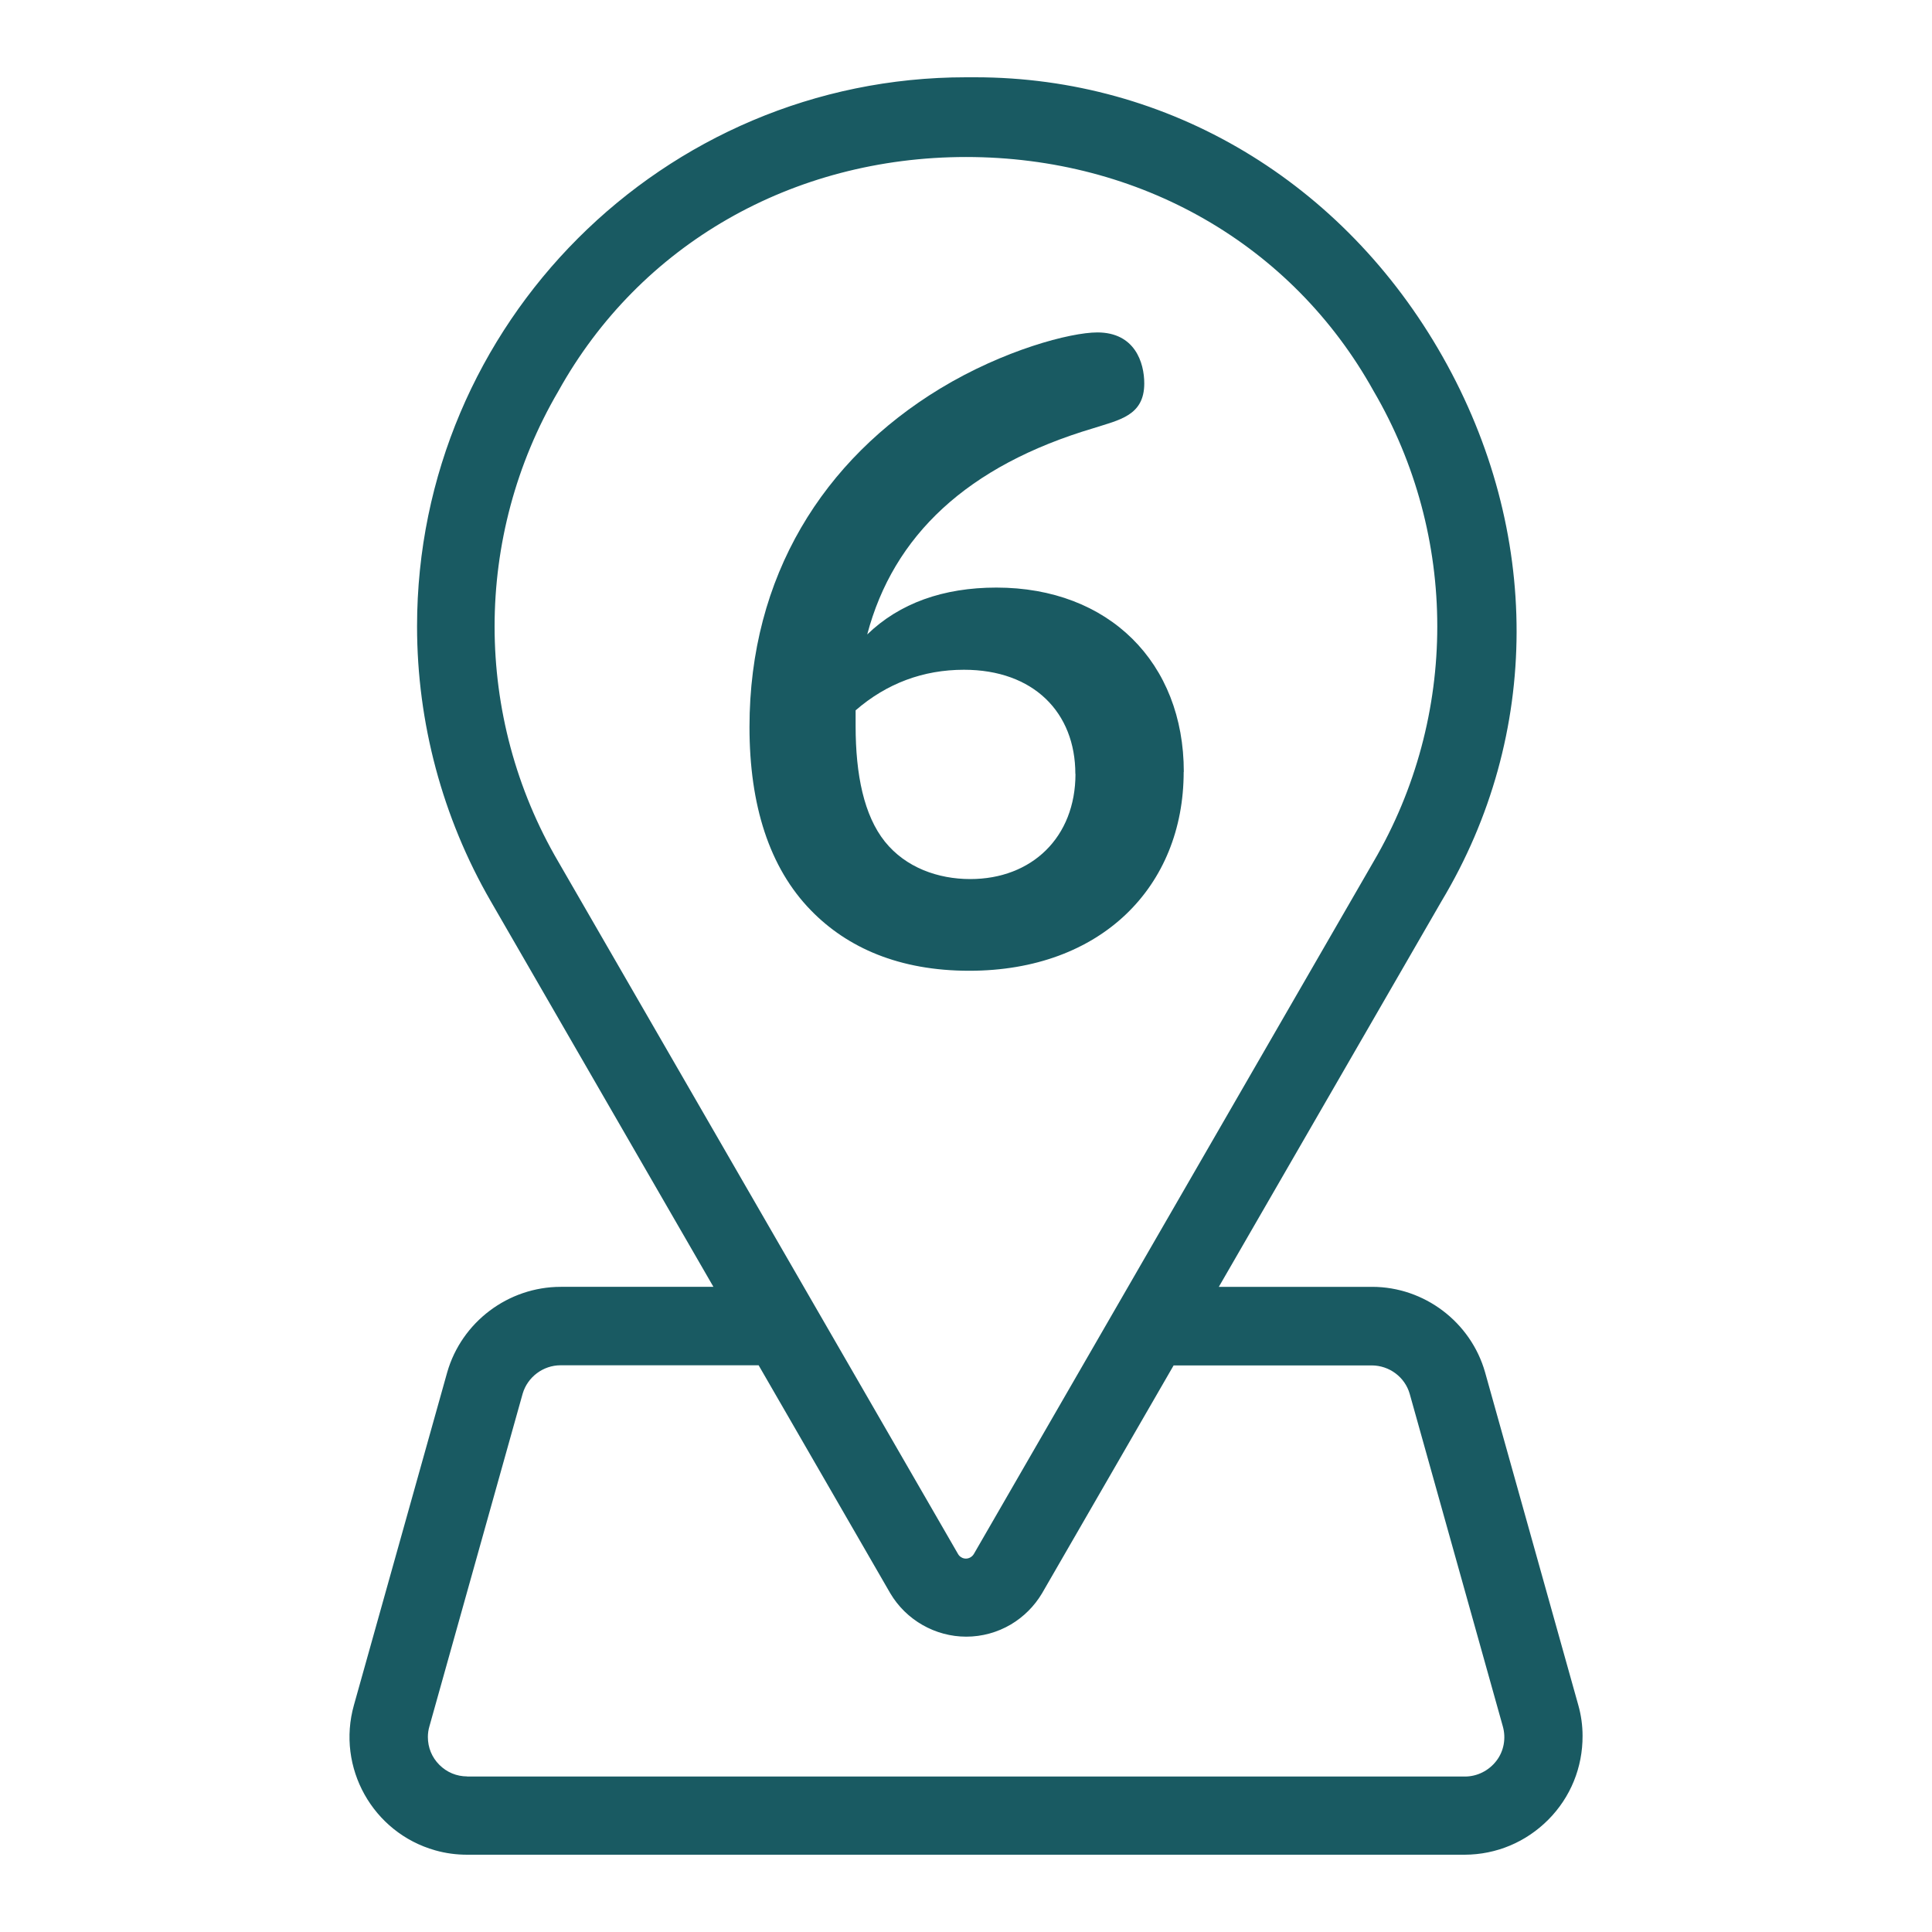
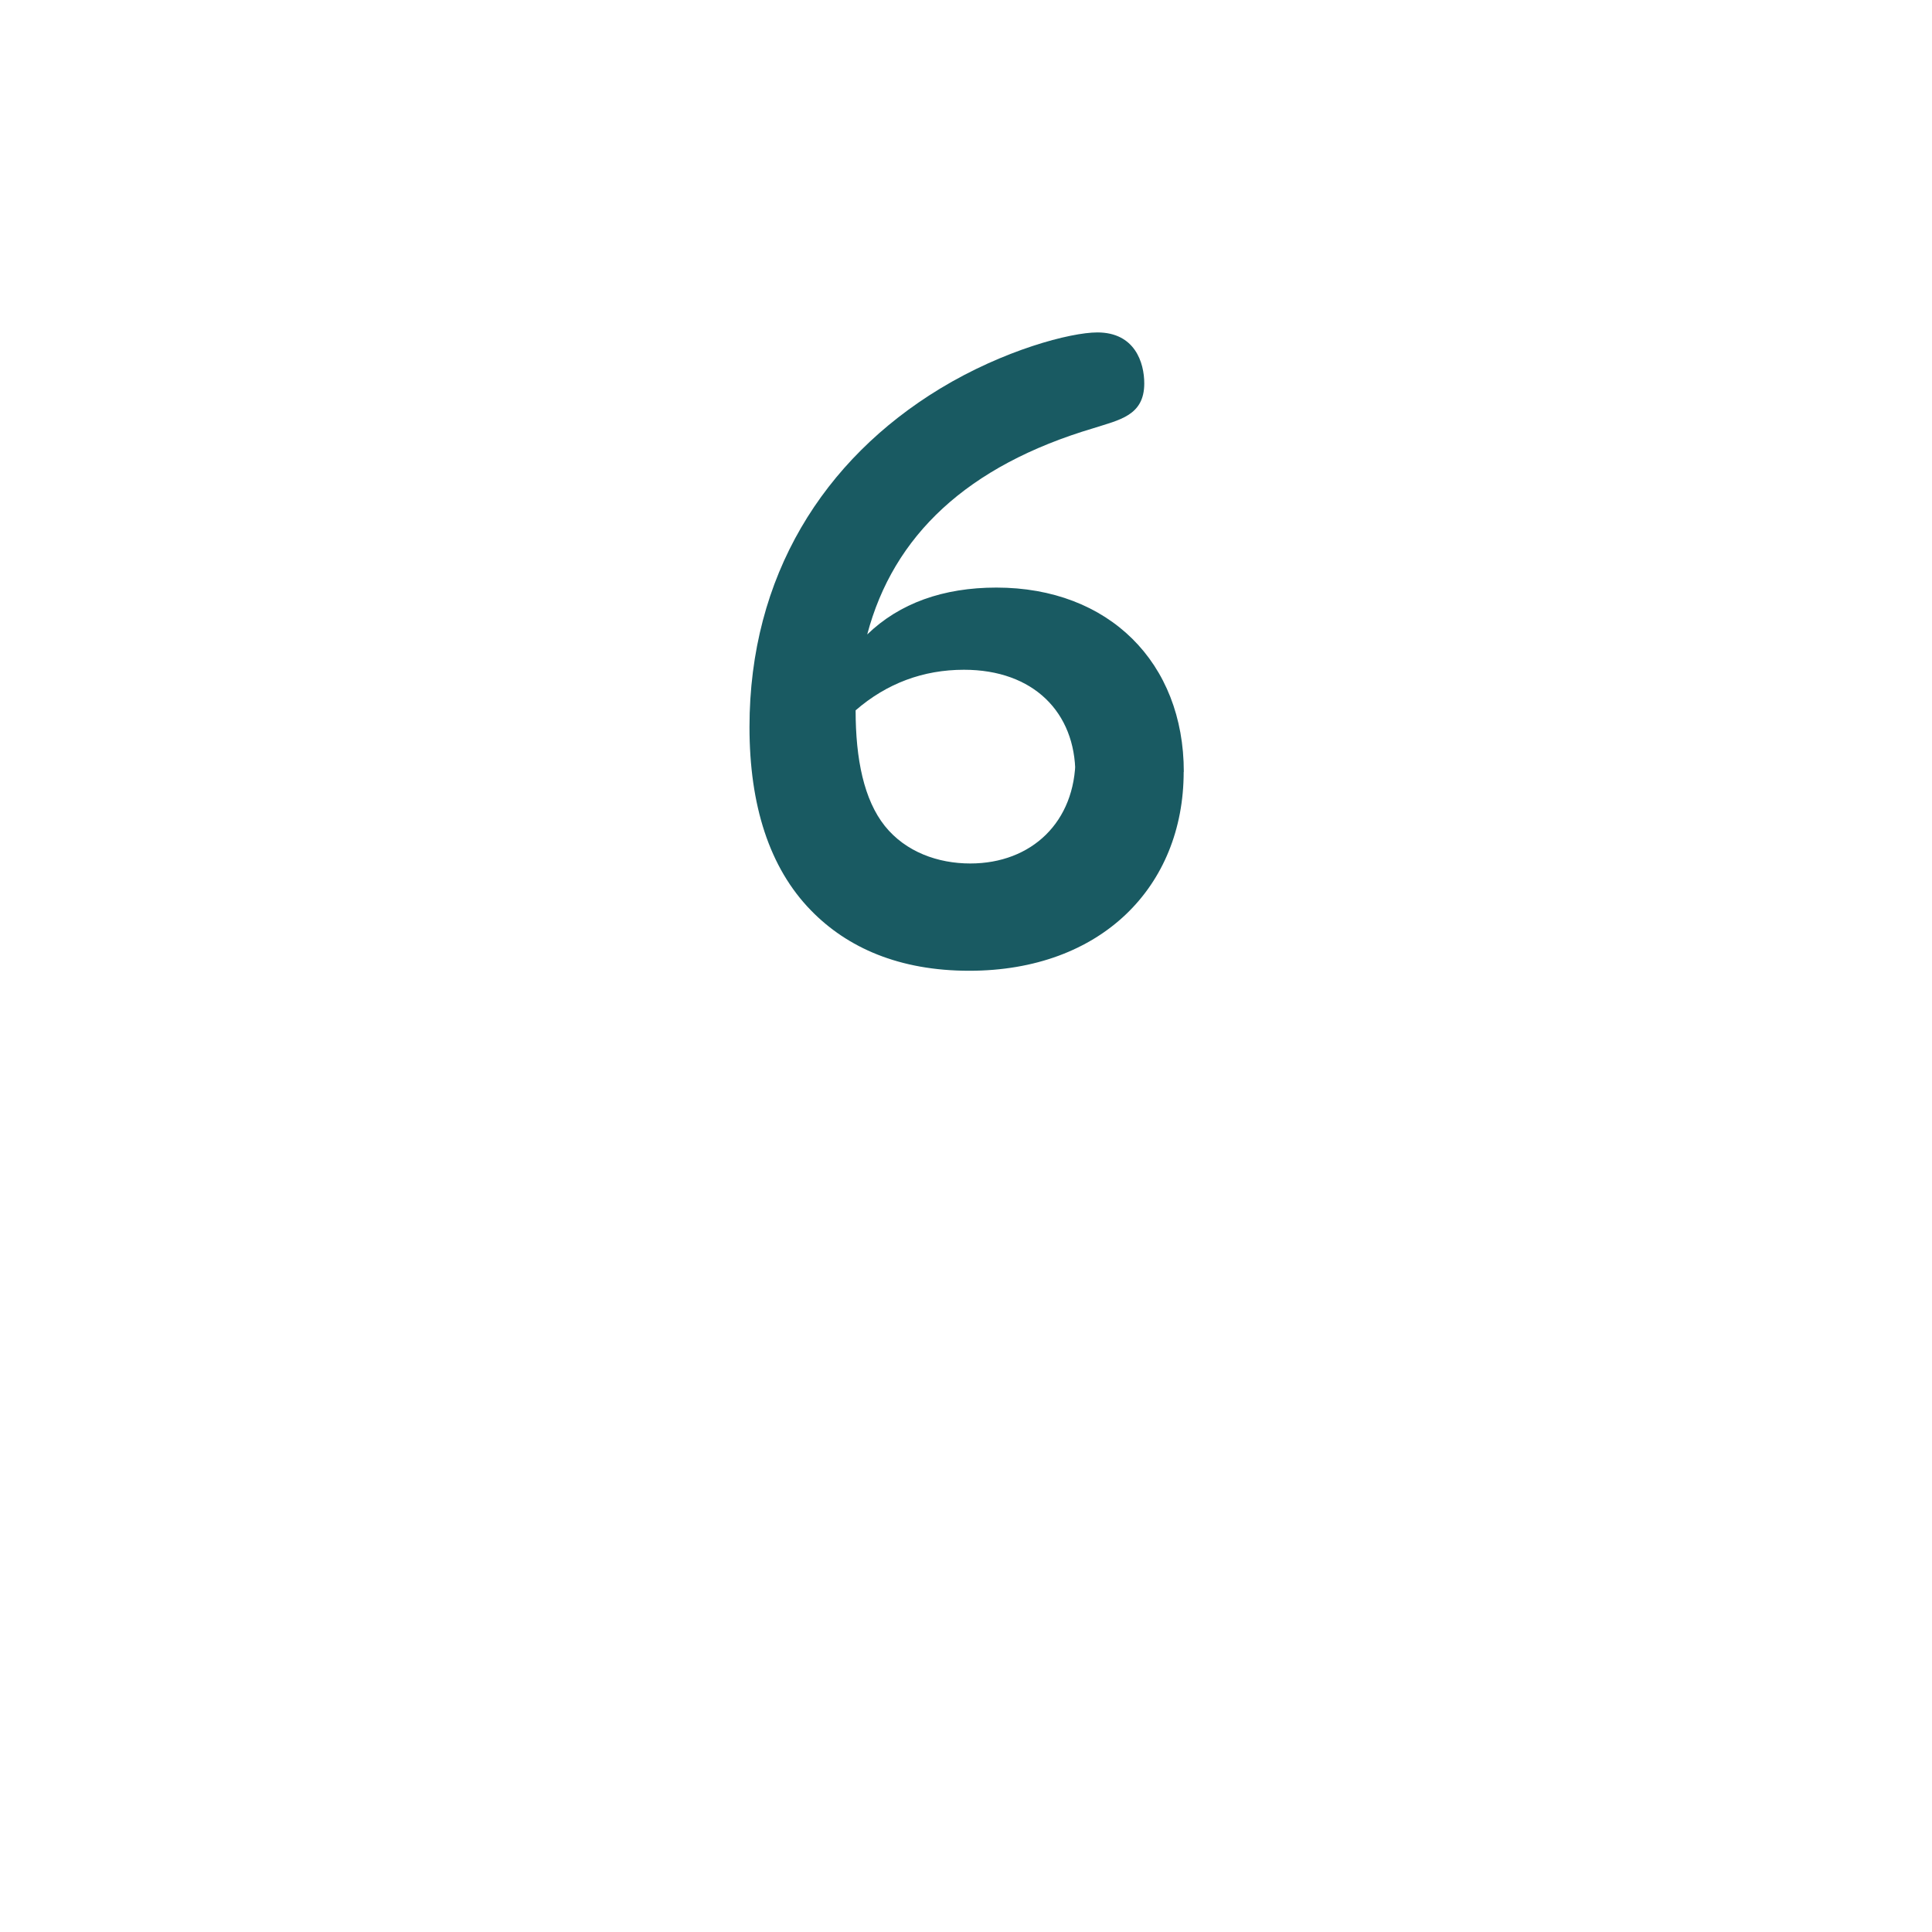
<svg xmlns="http://www.w3.org/2000/svg" id="Layer_1" data-name="Layer 1" viewBox="0 0 150 150">
  <defs>
    <style>
      .cls-1 {
        fill: #195a62;
      }
    </style>
  </defs>
  <g>
-     <path class="cls-1" d="M36.27,143.7c-.81,0-1.62-.11-2.4-.33-2.27-.64-4.16-2.13-5.31-4.19-1.15-2.06-1.44-4.45-.79-6.72l7.23-25.82c1.08-3.79,4.59-6.43,8.52-6.43h12.38l-17.56-30.41c-3.71-6.43-5.67-13.75-5.67-21.17,0-11.31,4.4-21.94,12.4-29.93,8-7.99,18.62-12.4,29.93-12.4,0,0,.47,0,.7,0,14.93,0,28.4,8.05,36.04,21.55,7.63,13.47,7.6,29.15-.08,41.96l-17.56,30.41h12.38c3.97,0,7.45,2.63,8.53,6.4l7.24,25.85c.21.75.31,1.52.31,2.3.01,2.38-.9,4.61-2.57,6.3-1.67,1.69-3.9,2.62-6.27,2.63H36.27ZM43.51,105.7c-1.49,0-2.81,1-3.23,2.42l-7.23,25.83c-.08.3-.13.61-.13.92,0,1.85,1.5,3.35,3.35,3.36h77.45c1.07,0,2.07-.5,2.7-1.33.63-.83.84-1.93.55-2.93l-7.24-25.83c-.41-1.43-1.74-2.42-3.23-2.42h-15.57l-10.3,17.85c-.56.95-1.36,1.75-2.3,2.31-1.01.6-2.16.91-3.32.91-2.3,0-4.46-1.23-5.64-3.21l-10.31-17.85h-15.55ZM75.01,11.89c-13.61,0-25.54,6.85-31.91,18.32-6.66,11.37-6.66,25.48,0,36.85l31.03,53.75c.09.15.22.28.37.37.15.09.33.14.51.14.36,0,.7-.19.88-.51l31.03-53.74c6.65-11.36,6.65-25.48,0-36.84-6.37-11.48-18.3-18.32-31.9-18.32Z" />
-     <path class="cls-1" d="M75.7,6.6c31.48,0,51.97,35.93,35.7,63.05l-17.82,30.86h12.9s.03,0,.05,0c3.8,0,7.15,2.52,8.19,6.19l7.24,25.85c.2.72.3,1.47.3,2.22.02,4.74-3.8,8.61-8.55,8.63H36.27c-.78,0-1.56-.11-2.31-.32-4.54-1.28-7.18-6-5.9-10.54l7.24-25.82c1.05-3.68,4.41-6.21,8.23-6.21h12.9l-17.82-30.86c-3.69-6.39-5.63-13.64-5.63-21.02,0-23.21,18.82-42.03,42.03-42.03.24,0,.47,0,.7,0M75,121.61c.45,0,.9-.24,1.14-.66l31.03-53.74c6.72-11.47,6.72-25.67,0-37.14-6.84-12.32-19.5-18.47-32.16-18.47-12.66,0-25.33,6.16-32.17,18.47-6.72,11.47-6.72,25.67,0,37.14l31.03,53.74c.12.2.28.37.48.48.21.12.43.18.66.18M36.27,138.52h77.45s.02,0,.02,0c1.15,0,2.23-.54,2.92-1.45.69-.91.92-2.1.6-3.2l-7.24-25.83c-.45-1.57-1.89-2.64-3.52-2.64,0,0-.02,0-.02,0h-15.72l-10.39,18c-.54.91-1.29,1.66-2.2,2.2-1,.59-2.09.87-3.17.87-2.13,0-4.21-1.1-5.38-3.07l-10.39-18h-15.71s-.01,0-.02,0c-1.63,0-3.06,1.07-3.52,2.64l-7.24,25.83c-.09.32-.14.66-.14,1,0,2.02,1.63,3.65,3.65,3.66M75.7,6h0c-.24,0-.47,0-.7,0-23.5,0-42.62,19.12-42.62,42.63,0,7.47,1.97,14.84,5.71,21.32l17.3,29.96h-11.85c-4.08,0-7.7,2.73-8.82,6.64l-7.24,25.83c-1.37,4.85,1.46,9.91,6.31,11.28.81.23,1.64.34,2.48.34h77.45c2.46-.01,4.76-.98,6.49-2.72,1.73-1.74,2.67-4.06,2.66-6.51,0-.8-.11-1.6-.33-2.38l-7.24-25.85c-1.11-3.9-4.72-6.63-8.77-6.63h-11.9s17.3-29.96,17.3-29.96c7.73-12.89,7.76-28.68.08-42.25-7.69-13.59-21.27-21.7-36.3-21.7h0ZM75,121.01c-.13,0-.25-.03-.36-.1-.11-.06-.2-.15-.26-.26l-31.03-53.74c-6.6-11.27-6.6-25.27,0-36.54,6.32-11.38,18.16-18.17,31.65-18.18,13.5,0,25.32,6.79,31.64,18.16,6.6,11.28,6.6,25.28,0,36.55l-31.03,53.75c-.13.22-.37.36-.62.36h0ZM36.27,137.92h0c-.82,0-1.58-.32-2.16-.9-.58-.58-.89-1.34-.89-2.16,0-.28.04-.56.12-.83l7.24-25.83c.38-1.29,1.59-2.2,2.94-2.2h15.38s10.22,17.7,10.22,17.7c1.23,2.08,3.49,3.37,5.9,3.37,1.22,0,2.42-.33,3.47-.95.99-.59,1.82-1.42,2.41-2.41l10.22-17.7h15.37c1.38,0,2.59.91,2.96,2.21l7.23,25.82c.26.92.08,1.92-.5,2.67-.58.76-1.49,1.22-2.44,1.22H36.27Z" />
-   </g>
-   <path class="cls-1" d="M91.9,59.93c0,8.89-6.39,15.44-16.65,15.44-5.42,0-9.46-1.78-12.29-4.69-3.23-3.31-4.77-8.17-4.77-14.23,0-11.72,5.74-20.78,14.8-26.28,4.93-2.99,10.11-4.36,12.21-4.36,2.91,0,3.64,2.34,3.64,3.96,0,2.51-1.94,2.83-3.96,3.48-9.78,2.91-15.52,8.33-17.55,16.01,2.51-2.43,5.91-3.64,10.03-3.64,8.73,0,14.55,5.82,14.55,14.31ZM83.49,60.09c0-4.77-3.24-8.09-8.65-8.09-3.15,0-5.99,1.05-8.41,3.15v1.21c0,3.8.65,6.95,2.27,8.98,1.62,2.02,4.13,2.91,6.63,2.91,4.77,0,8.17-3.23,8.17-8.17Z" />
+     </g>
+   <path class="cls-1" d="M91.9,59.93c0,8.89-6.39,15.44-16.65,15.44-5.42,0-9.46-1.78-12.29-4.69-3.23-3.31-4.77-8.17-4.77-14.23,0-11.72,5.74-20.78,14.8-26.28,4.93-2.99,10.11-4.36,12.21-4.36,2.91,0,3.64,2.34,3.64,3.96,0,2.51-1.94,2.83-3.96,3.48-9.78,2.91-15.52,8.33-17.55,16.01,2.51-2.43,5.91-3.64,10.03-3.64,8.73,0,14.55,5.82,14.55,14.31ZM83.49,60.09c0-4.77-3.24-8.09-8.65-8.09-3.15,0-5.99,1.05-8.41,3.15c0,3.8.65,6.95,2.27,8.98,1.62,2.02,4.13,2.91,6.63,2.91,4.77,0,8.17-3.23,8.17-8.17Z" />
</svg>